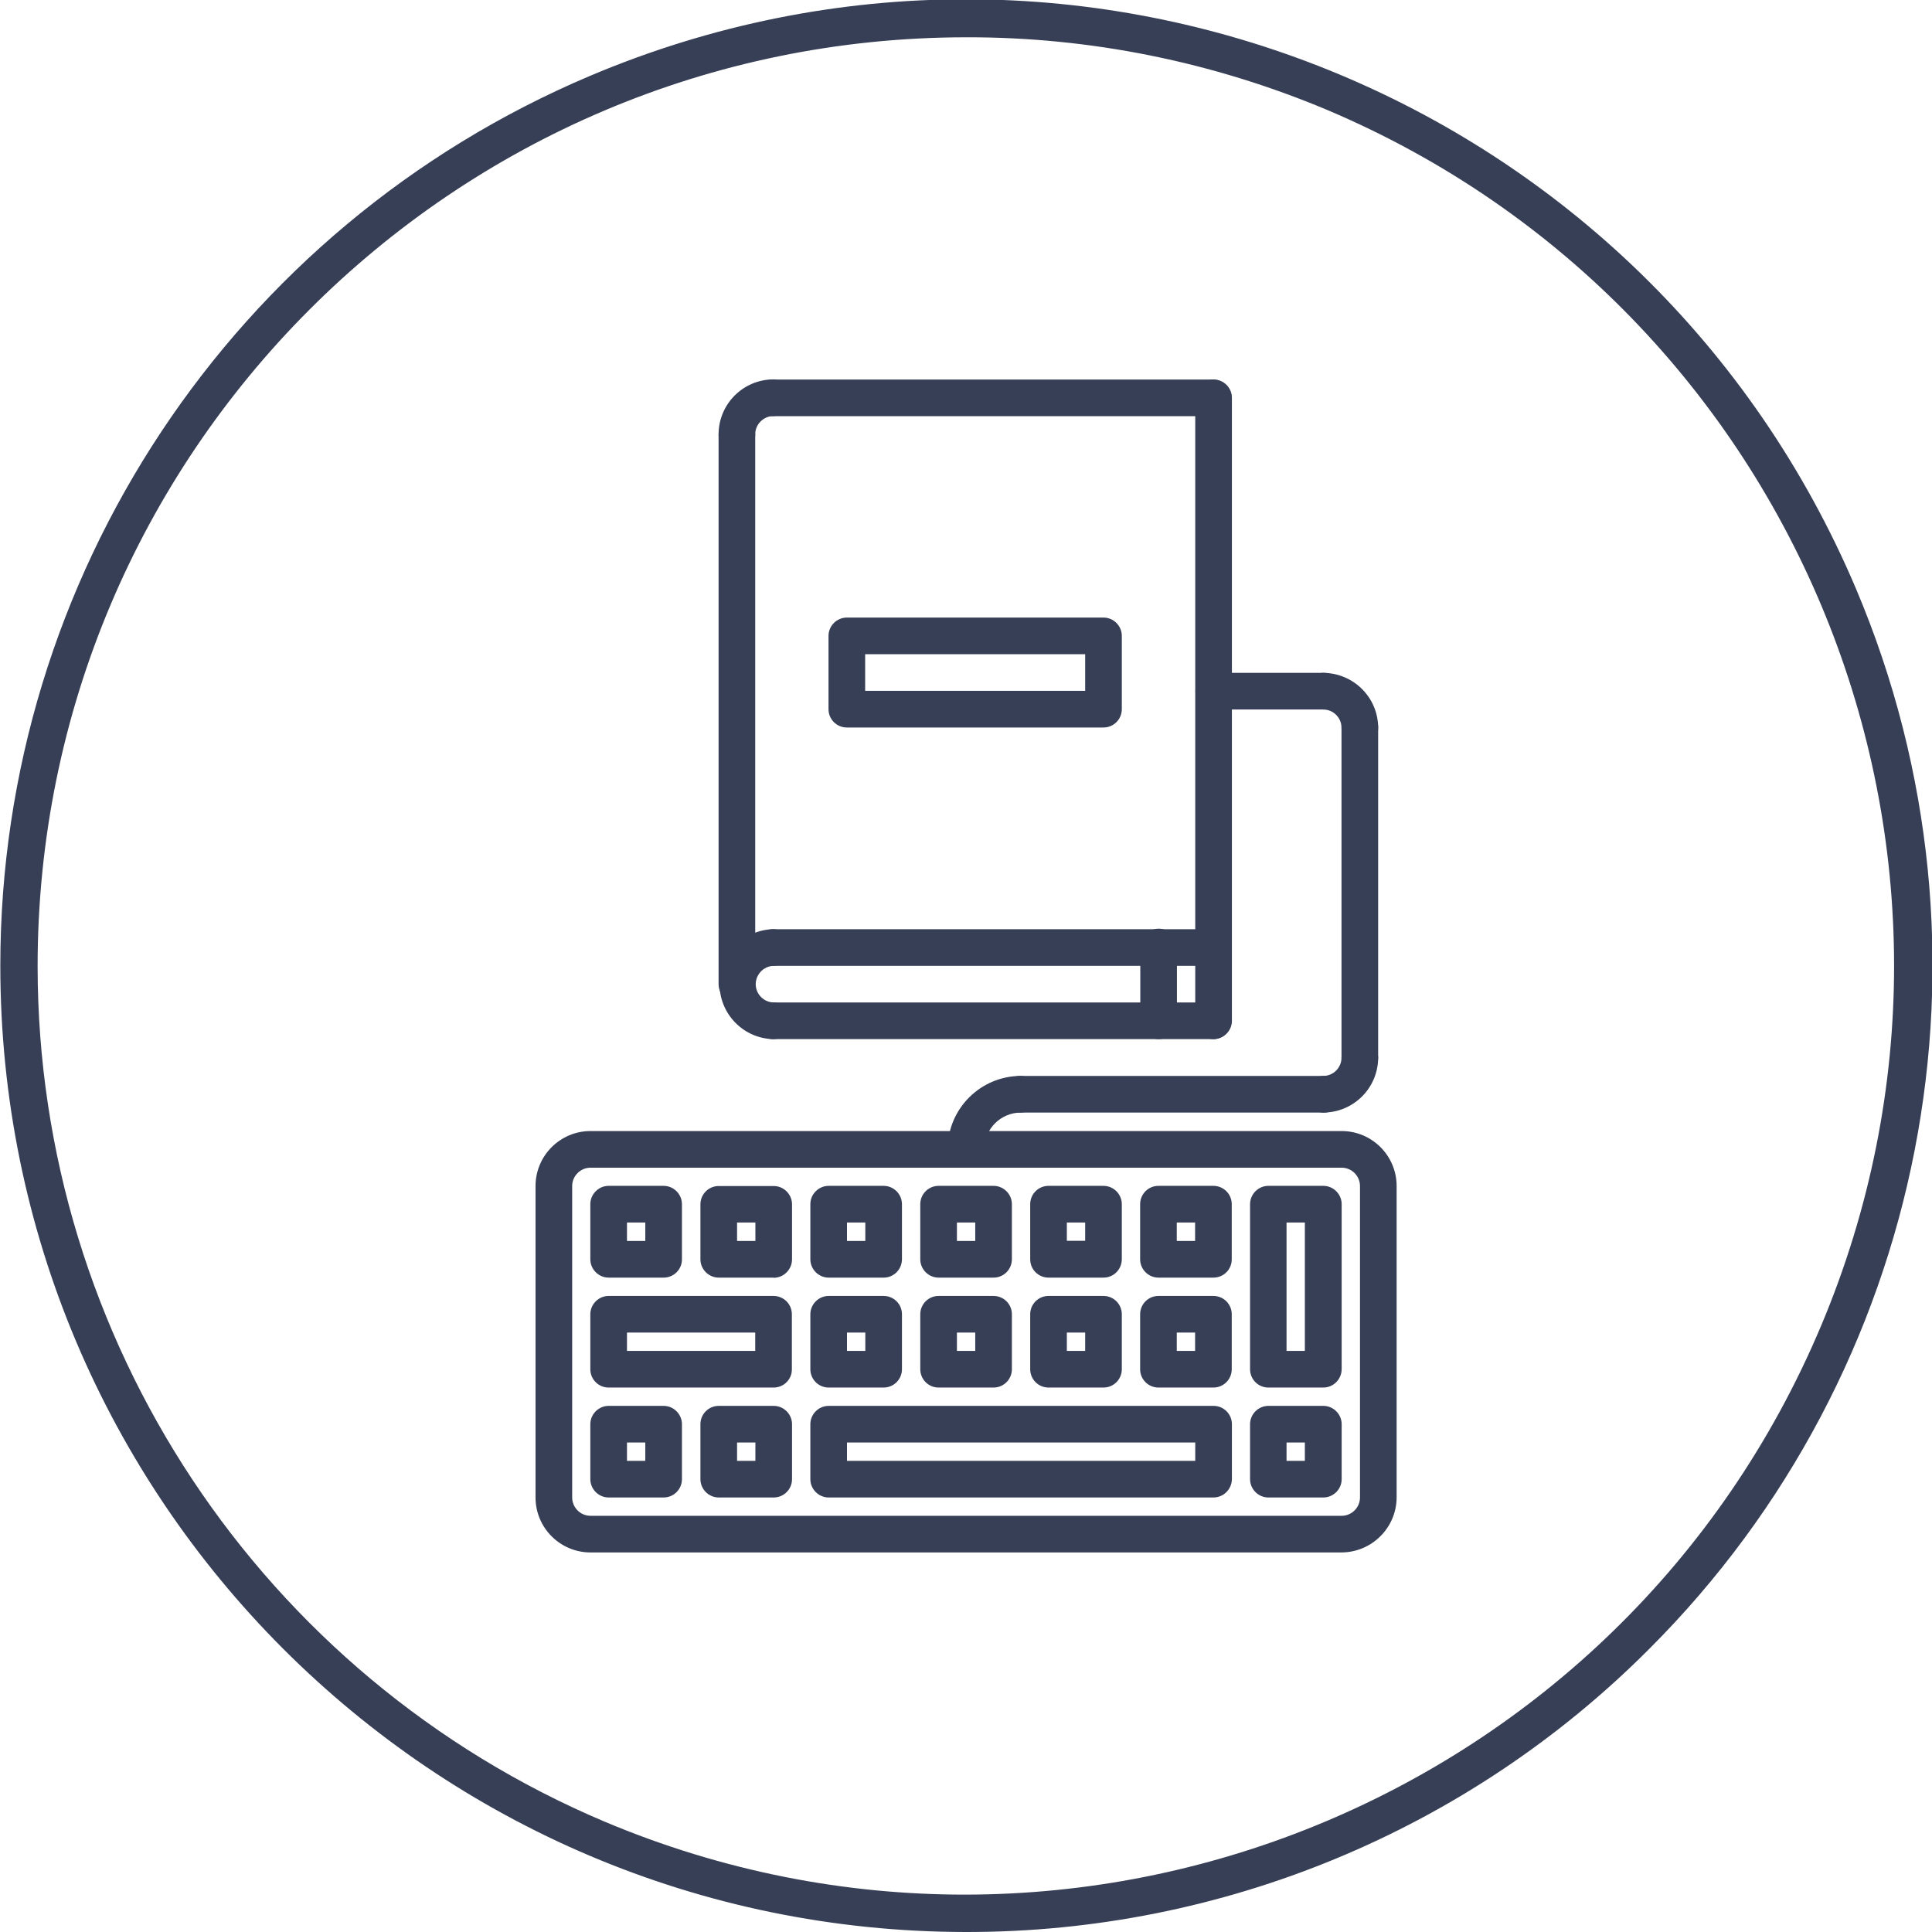
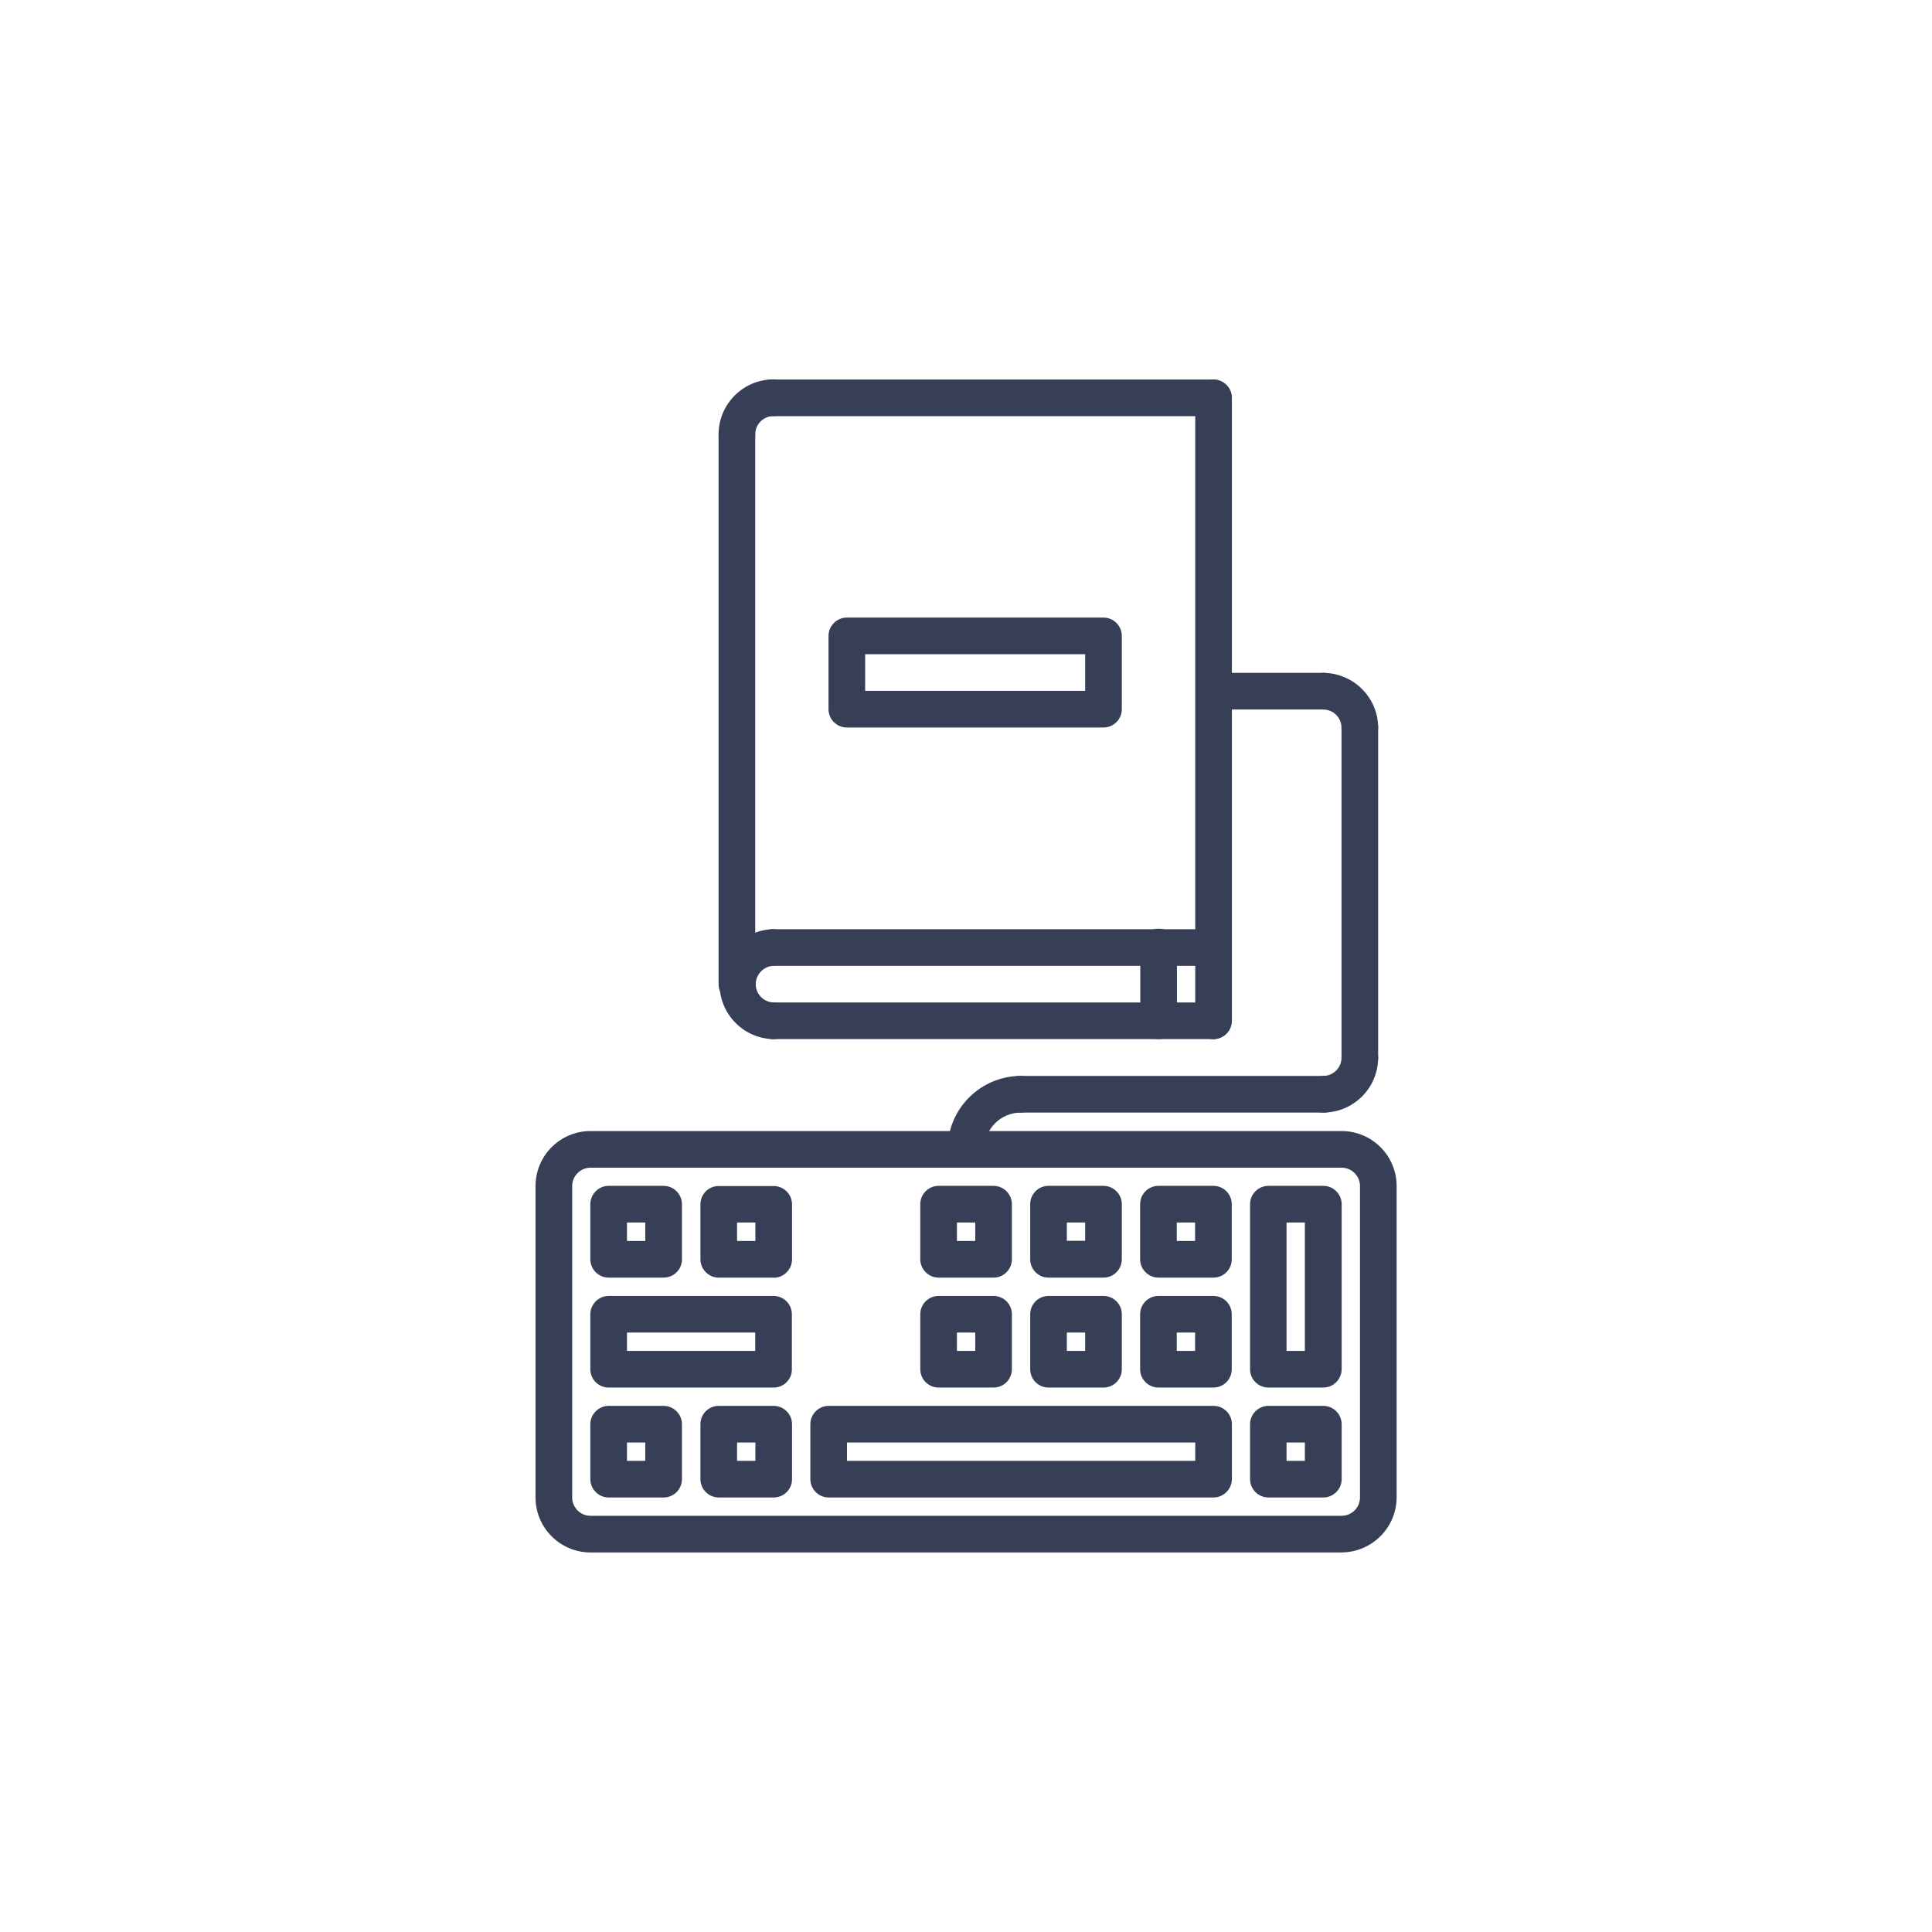
<svg xmlns="http://www.w3.org/2000/svg" version="1.1" id="Capa_1" x="0px" y="0px" viewBox="0 0 1191.6 1191.6" style="enable-background:new 0 0 1191.6 1191.6;" xml:space="preserve">
  <style type="text/css">
	.st0{fill:#373F56;}
	.st1{fill:#F3899F;}
	.st2{fill:#ED5676;}
	.st3{fill:#D44C6A;}
	.st4{fill:#F4D2D9;}
	.st5{fill:#F26F8A;}
</style>
  <g id="e338a785-ae16-4388-a883-f6e6ff98cdf9">
    <g id="bb48e155-b065-4960-890b-f266f13de912">
-       <path class="st0" d="M595.8,1191.6C266.7,1191.4,0,924.4,0.2,595.3C0.3,356.1,143.5,140.1,363.9,46.8    c303-128.2,652.6,13.5,780.9,316.5c94.6,223.6,44.1,482.2-127.7,653.8C905.5,1129,753.8,1191.8,595.8,1191.6L595.8,1191.6z     M595.8,23C279.4,23.2,23,279.9,23.2,596.3c0.2,230,137.8,437.6,349.6,527.2c291.6,122.8,627.6-14.1,750.4-305.8    c122.5-291.1-13.6-626.5-304.4-749.8C748.2,38.2,672.4,22.8,595.8,23z" />
      <path class="st0" d="M827.4,957.5H364.2c-18.7,0-33.9-15.2-33.9-33.9V731.5c0-18.7,15.2-33.9,33.9-33.9h463.3    c18.7,0,33.9,15.2,33.9,33.9v192.1C861.3,942.3,846.1,957.4,827.4,957.5z M364.2,720.2c-6.2,0-11.3,5.1-11.3,11.3v192.1    c0,6.2,5.1,11.3,11.3,11.3h463.3c6.2,0,11.3-5.1,11.3-11.3V731.5c0-6.2-5.1-11.3-11.3-11.3H364.2z" />
      <path class="st0" d="M409.3,788h-33.9c-6.2,0-11.3-5.1-11.3-11.3v-34c0-6.2,5.1-11.3,11.3-11.3h33.9c6.2,0,11.3,5.1,11.3,11.3l0,0    v33.9C420.7,782.9,415.6,788,409.3,788C409.4,788,409.4,788,409.3,788z M386.7,765.4H398V754h-11.3V765.4z" />
      <path class="st0" d="M477.2,788h-33.9c-6.2,0-11.3-5.1-11.3-11.3l0,0v-33.9c0-6.2,5-11.3,11.3-11.3l0,0h33.9    c6.2,0,11.3,5.1,11.3,11.3l0,0v33.9c0,6.2-5,11.3-11.2,11.4C477.2,788,477.2,788,477.2,788z M454.6,765.4h11.3V754h-11.3V765.4z" />
-       <path class="st0" d="M545,788h-33.9c-6.2,0-11.3-5.1-11.3-11.3v-34c0-6.2,5.1-11.3,11.3-11.3H545c6.2,0,11.3,5.1,11.3,11.3l0,0    v33.9C556.3,782.9,551.3,788,545,788L545,788z M522.4,765.4h11.3V754h-11.3V765.4z" />
      <path class="st0" d="M612.8,788h-33.9c-6.2,0-11.3-5.1-11.3-11.3l0,0v-34c0-6.2,5-11.3,11.3-11.3l0,0h33.9    c6.2,0,11.3,5.1,11.3,11.3l0,0v33.9C624.1,782.9,619.1,788,612.8,788L612.8,788z M590.2,765.4h11.3V754h-11.3V765.4z" />
      <path class="st0" d="M680.6,788h-33.9c-6.2,0-11.3-5-11.3-11.3l0,0v-34c0-6.2,5-11.3,11.3-11.3l0,0h33.9c6.2,0,11.3,5.1,11.3,11.3    l0,0v33.9C691.9,782.9,686.9,788,680.6,788L680.6,788z M658,765.3h11.3V754H658V765.3z" />
      <path class="st0" d="M748.4,788h-33.9c-6.2,0-11.3-5.1-11.3-11.3l0,0v-34c0-6.2,5-11.3,11.3-11.3l0,0h33.9c6.2,0,11.3,5,11.3,11.3    l0,0v33.9C759.8,782.9,754.7,788,748.4,788C748.5,788,748.4,788,748.4,788z M725.8,765.4h11.3V754h-11.3V765.4z" />
      <path class="st0" d="M477.2,855.8H375.4c-6.2,0-11.3-5-11.3-11.3l0,0v-33.9c0-6.2,5.1-11.3,11.3-11.3l0,0h101.7    c6.2,0,11.3,5,11.3,11.3l0,0v33.9C488.5,850.7,483.4,855.8,477.2,855.8L477.2,855.8z M386.7,833.2h79.1v-11.3h-79.1V833.2z" />
-       <path class="st0" d="M545,855.8h-33.9c-6.2,0-11.3-5-11.3-11.3l0,0v-33.9c0-6.2,5.1-11.3,11.3-11.3l0,0H545    c6.2,0,11.3,5,11.3,11.3l0,0v33.9C556.3,850.7,551.3,855.8,545,855.8L545,855.8z M522.4,833.2h11.3v-11.3h-11.3V833.2z" />
      <path class="st0" d="M612.8,855.8h-33.9c-6.2,0-11.3-5-11.3-11.3l0,0v-33.9c0-6.2,5-11.3,11.3-11.3l0,0h33.9    c6.2,0,11.3,5,11.3,11.3l0,0v33.9C624.1,850.7,619.1,855.8,612.8,855.8L612.8,855.8z M590.2,833.2h11.3v-11.3h-11.3V833.2z" />
      <path class="st0" d="M680.6,855.8h-33.9c-6.2,0-11.3-5-11.3-11.3l0,0v-33.9c0-6.2,5-11.3,11.3-11.3l0,0h33.9    c6.2,0,11.3,5,11.3,11.3l0,0v33.9C691.9,850.7,686.9,855.8,680.6,855.8L680.6,855.8z M658,833.2h11.3v-11.3H658V833.2z" />
      <path class="st0" d="M748.4,855.8h-33.9c-6.2,0-11.3-5-11.3-11.3l0,0v-33.9c0-6.2,5-11.3,11.3-11.3l0,0h33.9    c6.2,0,11.3,5,11.3,11.3l0,0v33.9C759.7,850.7,754.7,855.8,748.4,855.8L748.4,855.8z M725.8,833.2h11.3v-11.3h-11.3V833.2z" />
      <path class="st0" d="M816.2,855.8h-33.9c-6.2,0-11.3-5-11.3-11.3l0,0V742.7c0-6.2,5.1-11.3,11.3-11.3h33.9    c6.2,0,11.3,5.1,11.3,11.3l0,0v101.7C827.5,850.7,822.4,855.8,816.2,855.8L816.2,855.8z M793.5,833.2h11.3V754h-11.3V833.2z" />
      <path class="st0" d="M409.3,923.6h-33.9c-6.2,0-11.3-5.1-11.3-11.3v-33.9c0-6.2,5.1-11.3,11.3-11.3h33.9c6.2,0,11.3,5.1,11.3,11.3    l0,0v33.9C420.6,918.5,415.6,923.6,409.3,923.6L409.3,923.6z M386.7,901H398v-11.3h-11.3V901z" />
      <path class="st0" d="M477.2,923.6h-33.9c-6.2,0-11.3-5.1-11.3-11.3v-33.9c0-6.2,5-11.3,11.3-11.3l0,0h33.9    c6.2,0,11.3,5.1,11.3,11.3l0,0v33.9C488.5,918.5,483.5,923.6,477.2,923.6L477.2,923.6z M454.6,901h11.3v-11.3h-11.3V901z" />
      <path class="st0" d="M748.4,923.6H511.1c-6.2,0-11.3-5.1-11.3-11.3v-33.9c0-6.2,5.1-11.3,11.3-11.3h237.4c6.2,0,11.3,5,11.3,11.3    l0,0v33.9C759.7,918.5,754.7,923.6,748.4,923.6L748.4,923.6z M522.4,901h214.8v-11.3H522.4V901z" />
      <path class="st0" d="M816.2,923.6h-33.9c-6.2,0-11.3-5.1-11.3-11.3v-33.9c0-6.2,5.1-11.3,11.3-11.3h33.9c6.2,0,11.3,5.1,11.3,11.3    l0,0v33.9C827.5,918.5,822.4,923.6,816.2,923.6L816.2,923.6z M793.5,901h11.3v-11.3h-11.3V901z" />
      <path class="st0" d="M595.8,720.1c-6.2,0-11.3-5-11.3-11.3l0,0c0-25,20.3-45.2,45.2-45.2c6.2,0.2,11.2,5.4,11,11.6    c-0.2,6-5,10.8-11,11c-12.5,0-22.6,10.1-22.6,22.6C607.1,715,602.1,720.1,595.8,720.1L595.8,720.1z" />
      <path class="st0" d="M816.1,686.2H629.7c-6.2,0.2-11.5-4.7-11.6-11c-0.2-6.2,4.7-11.5,11-11.6c0.2,0,0.4,0,0.7,0h186.4    c6.2-0.2,11.5,4.7,11.6,11c0.2,6.2-4.7,11.5-11,11.6C816.5,686.2,816.3,686.2,816.1,686.2z" />
      <path class="st0" d="M816.1,686.2c-6.2-0.2-11.2-5.4-11-11.6c0.2-6,5-10.8,11-11c6.3,0,11.3-5.1,11.3-11.3l0,0    c0.2-6.2,5.4-11.2,11.6-11c6,0.2,10.8,5,11,11C850,671,834.8,686.2,816.1,686.2z" />
      <path class="st0" d="M838.7,460.2c-6.2,0-11.3-5-11.3-11.3l0,0c0-6.3-5.1-11.3-11.3-11.3l0,0c-6.2-0.2-11.2-5.4-11-11.6    c0.2-6,5-10.8,11-11c18.7,0.1,33.9,15.2,33.9,33.9C850,455.2,845,460.2,838.7,460.2z" />
      <path class="st0" d="M838.7,663.6c-6.2,0-11.3-5-11.3-11.3l0,0V448.9c-0.2-6.2,4.7-11.5,11-11.6c6.2-0.2,11.5,4.7,11.6,11    c0,0.2,0,0.4,0,0.7v203.3C850,658.5,845,663.6,838.7,663.6C838.8,663.6,838.7,663.6,838.7,663.6z" />
      <path class="st0" d="M816.1,437.6h-67.8c-6.2-0.2-11.2-5.4-11-11.6c0.2-6,5-10.8,11-11h67.8c6.2-0.2,11.5,4.7,11.6,11    c0.2,6.2-4.7,11.5-11,11.6C816.5,437.6,816.3,437.6,816.1,437.6z" />
      <path class="st0" d="M477.1,640.9c-18.7-0.3-33.6-15.8-33.3-34.5c0.3-18.3,15.1-33,33.3-33.3c6.2,0.2,11.2,5.4,11,11.6    c-0.2,6-5,10.8-11,11c-6.2,0.2-11.1,5.4-11,11.6c0.2,6,5,10.8,11,11c6.2,0.2,11.2,5.4,11,11.6    C487.9,635.9,483.1,640.7,477.1,640.9z" />
      <path class="st0" d="M748.5,595.7H477.1c-6.2,0.2-11.5-4.7-11.6-11c-0.2-6.2,4.7-11.5,11-11.6c0.2,0,0.4,0,0.7,0h271.4    c6.2,0.2,11.2,5.4,11,11.6C759.3,590.7,754.5,595.5,748.5,595.7z" />
      <path class="st0" d="M454.5,279.3c-6.2,0-11.3-5-11.3-11.3c0,0,0,0,0-0.1c0-18.7,15.2-33.9,33.9-33.9c6.2,0.2,11.2,5.4,11,11.6    c-0.2,6-5,10.8-11,11c-6.2,0-11.3,5.1-11.3,11.3C465.8,274.2,460.8,279.3,454.5,279.3L454.5,279.3z" />
      <path class="st0" d="M748.5,256.7H477.1c-6.2,0.2-11.5-4.7-11.6-11c-0.2-6.2,4.7-11.5,11-11.6c0.2,0,0.4,0,0.7,0h271.4    c6.2,0.2,11.2,5.4,11,11.6C759.3,251.7,754.5,256.5,748.5,256.7z" />
      <path class="st0" d="M748.5,640.9H477.1c-6.2,0.2-11.5-4.7-11.6-11c-0.2-6.2,4.7-11.5,11-11.6c0.2,0,0.4,0,0.7,0h271.4    c6.2,0.2,11.2,5.4,11,11.6C759.3,635.9,754.5,640.7,748.5,640.9z" />
      <path class="st0" d="M748.5,640.9c-6.2,0-11.3-5.1-11.3-11.3l0,0V245.4c0-6.2,5-11.3,11.3-11.3c6.2,0,11.3,5,11.3,11.3l0,0v384.2    C759.8,635.8,754.7,640.9,748.5,640.9L748.5,640.9z" />
      <path class="st0" d="M454.5,618.3c-6.2,0-11.3-5-11.3-11.3l0,0V268c0.2-6.2,5.4-11.2,11.6-11c6,0.2,10.8,5,11,11v339    C465.8,613.2,460.7,618.3,454.5,618.3z" />
      <path class="st0" d="M714.6,640.9c-6.2,0-11.3-5.1-11.3-11.3v-45.2c-0.2-6.2,4.7-11.5,11-11.6c6.2-0.2,11.5,4.7,11.6,11    c0,0.2,0,0.4,0,0.7v45.2C725.9,635.8,720.8,640.9,714.6,640.9L714.6,640.9z" />
      <path class="st0" d="M680.6,448.7H522.3c-6.2,0-11.3-5-11.3-11.3l0,0v-45.2c0-6.2,5.1-11.3,11.3-11.3h158.3    c6.2,0,11.3,5.1,11.3,11.3v45.2C691.9,443.6,686.9,448.7,680.6,448.7z M533.6,426.1h135.7v-22.6H533.6V426.1z" />
    </g>
  </g>
</svg>